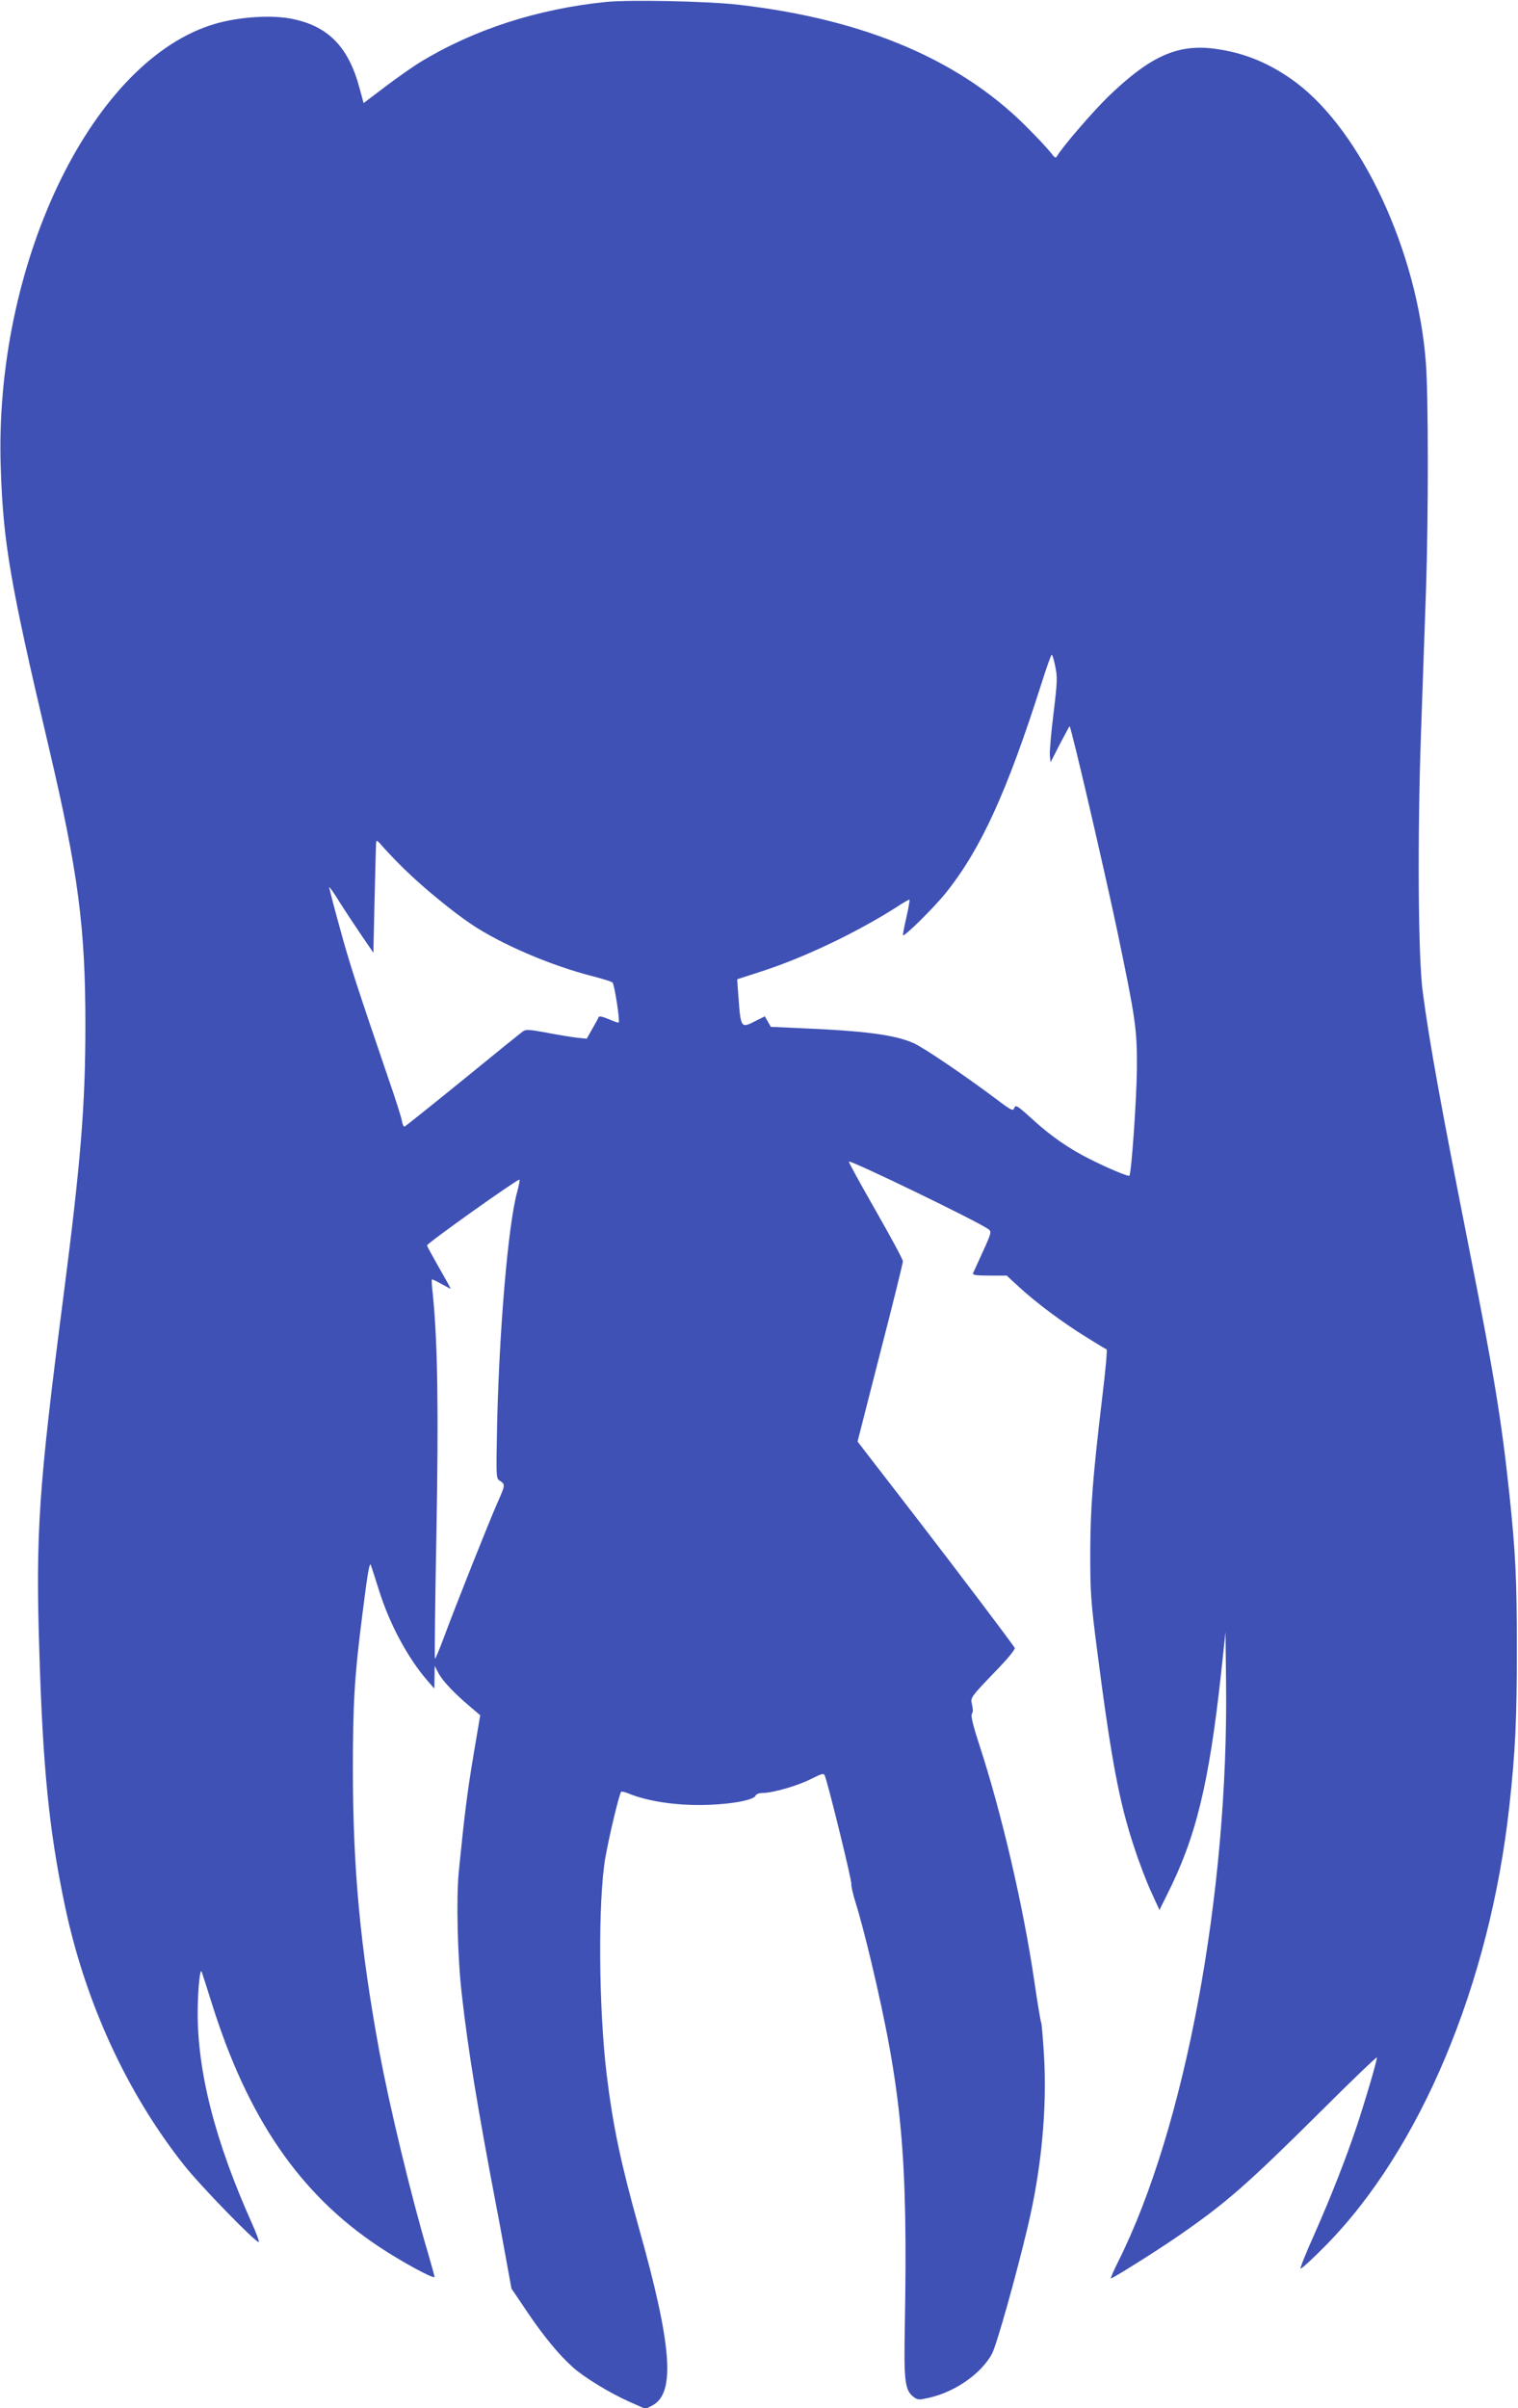
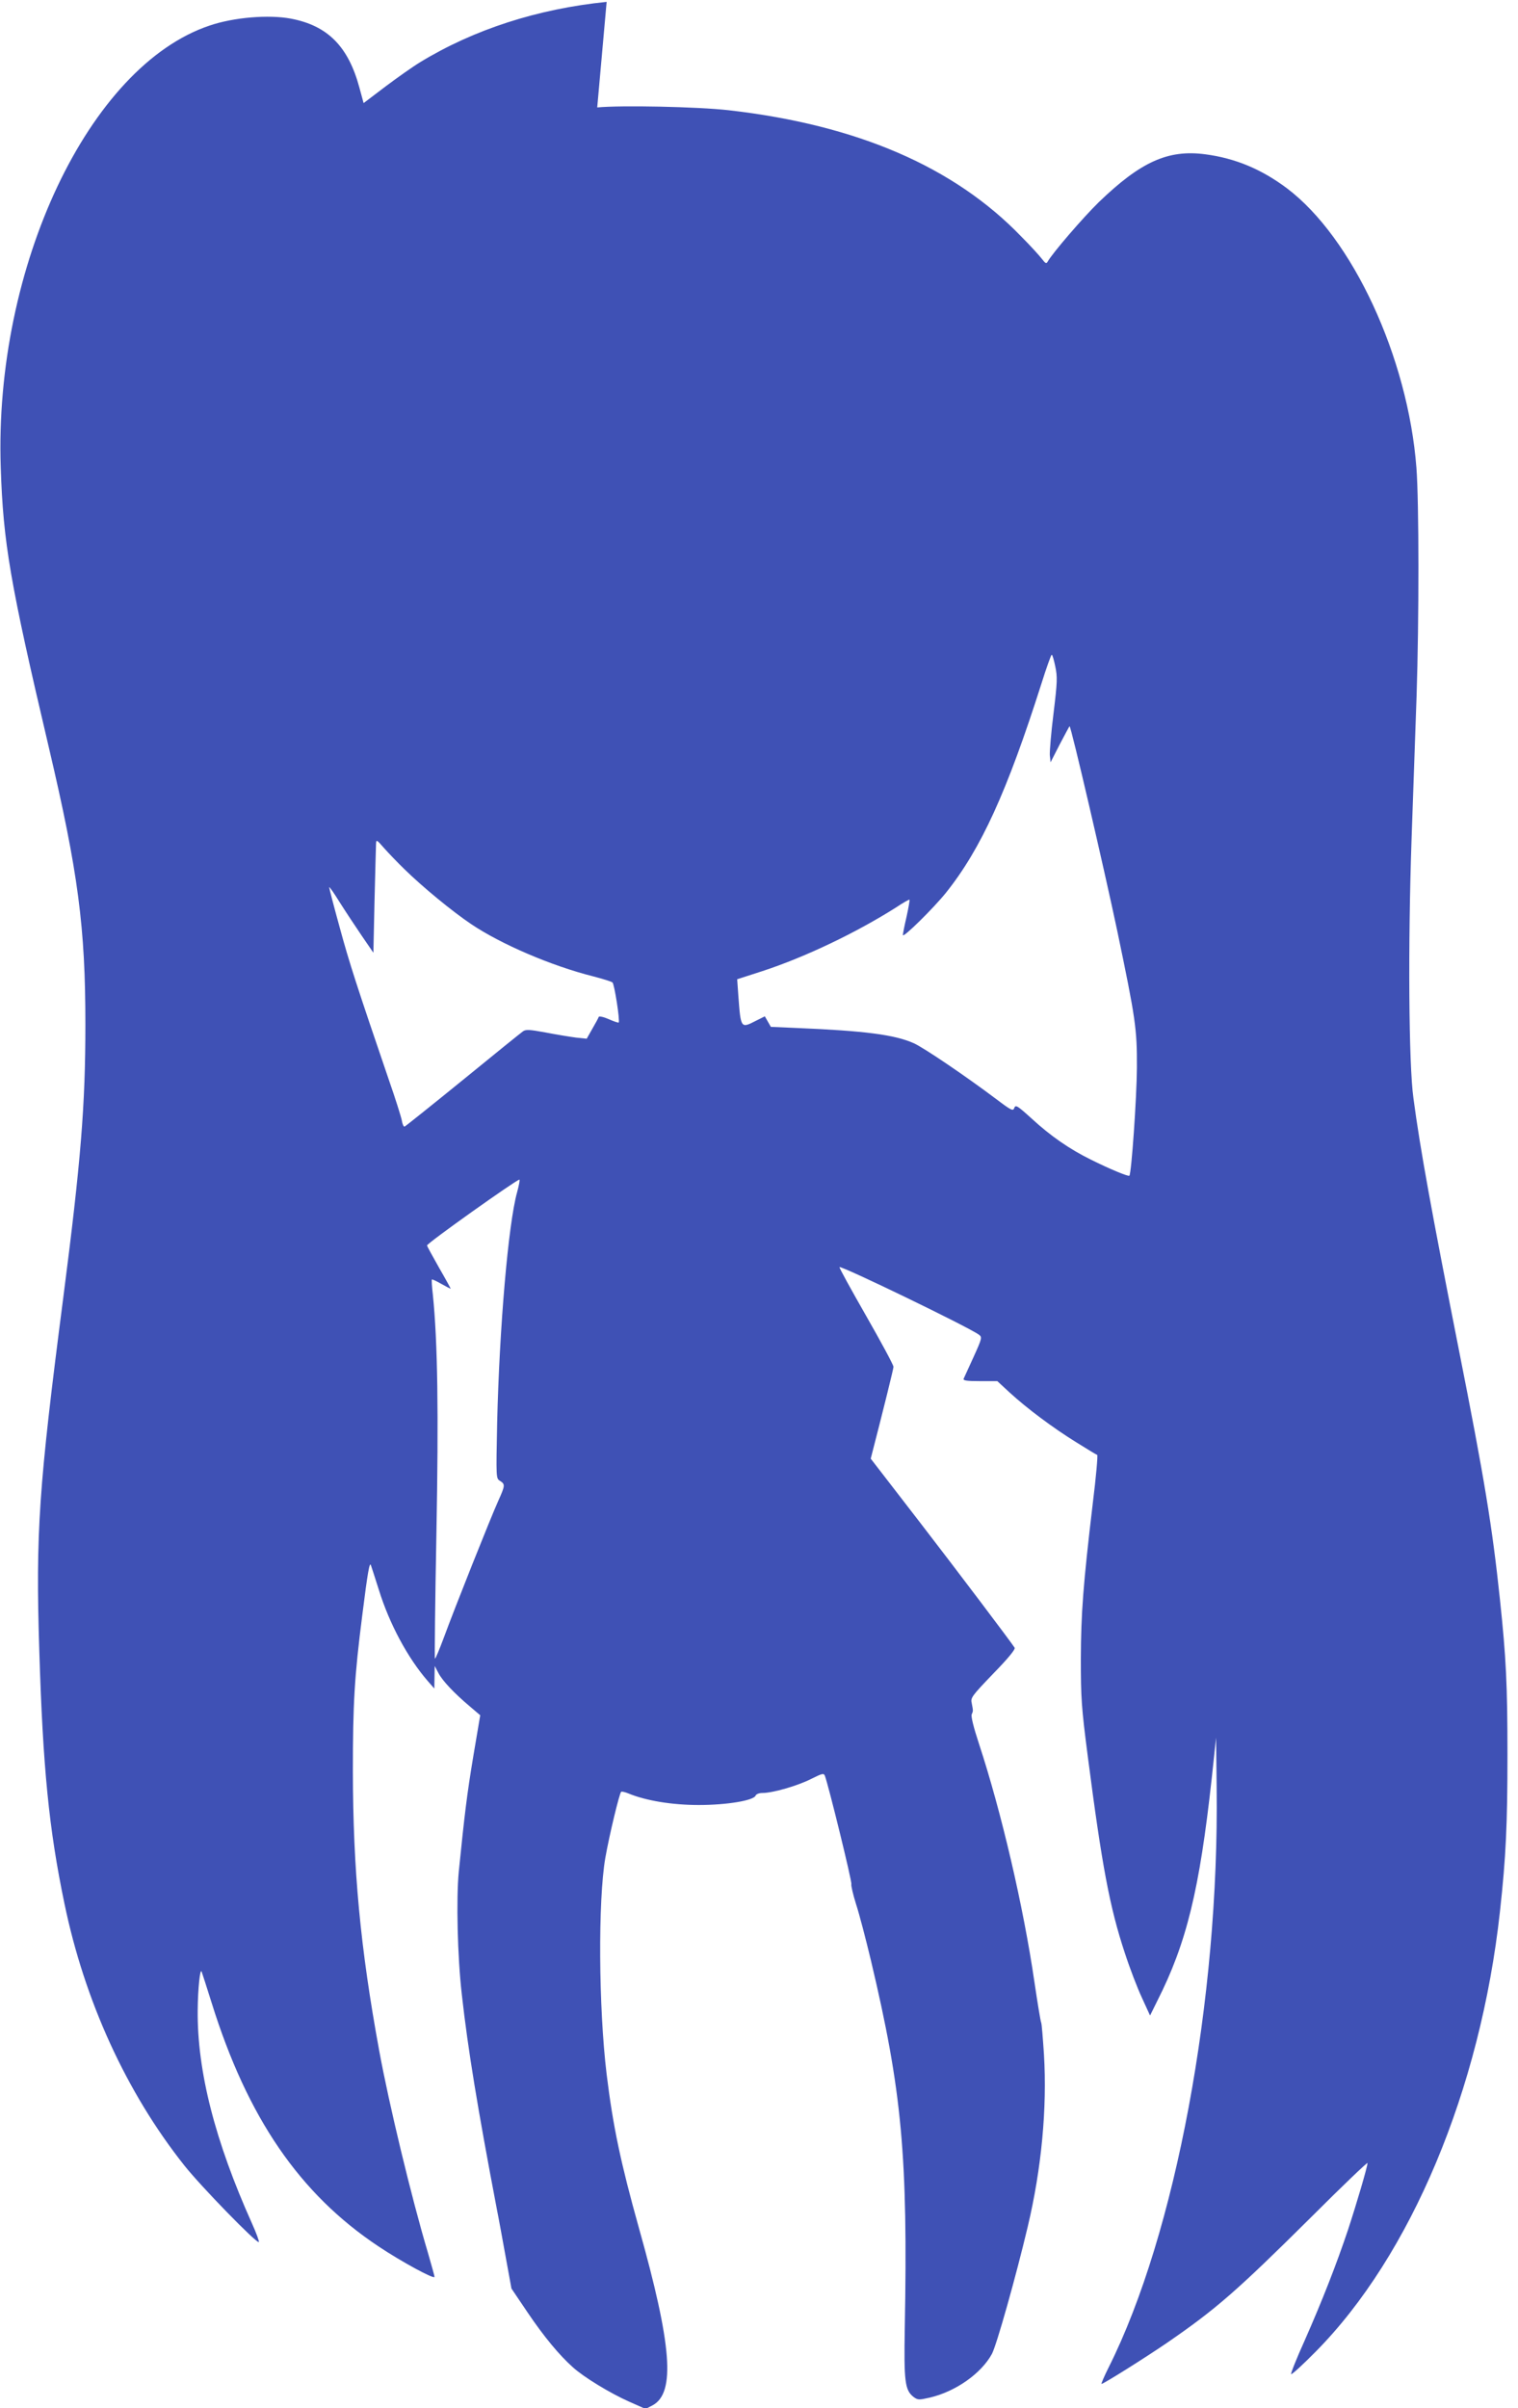
<svg xmlns="http://www.w3.org/2000/svg" version="1.0" width="807pt" height="1280pt" viewBox="0 0 807 1280" preserveAspectRatio="xMidYMid meet">
  <g transform="translate(0,1280) scale(0.1,-0.1)" fill="#3f51b5" stroke="none">
-     <path d="M3225 12790 c-367 -37 -707 -147 -992 -321 -38 -23 -120 -81 -184 -129 l-116 -88 -22 81 c-59 220 -169 331 -365 368 -118 22 -303 7 -432 -37 -641 -215 -1146 -1283 -1110 -2349 13 -401 50 -614 255 -1485 157 -668 195 -959 195 -1475 0 -430 -24 -727 -118 -1455 -130 -1005 -147 -1245 -127 -1876 19 -618 51 -945 133 -1339 107 -519 330 -1007 638 -1395 87 -110 386 -417 396 -407 3 3 -13 47 -36 98 -197 439 -292 810 -289 1134 1 116 13 227 21 205 3 -8 27 -82 53 -165 191 -612 468 -1016 887 -1295 123 -82 298 -177 298 -162 0 5 -16 62 -35 128 -87 291 -208 794 -259 1074 -101 550 -139 963 -140 1485 0 358 8 502 50 830 29 232 39 286 46 265 3 -8 22 -67 42 -130 56 -181 154 -363 260 -485 l35 -40 1 60 1 60 20 -38 c22 -42 85 -108 168 -178 l54 -46 -37 -219 c-34 -205 -46 -305 -77 -612 -14 -146 -7 -451 16 -652 33 -296 84 -604 185 -1135 12 -60 34 -182 50 -270 l29 -159 85 -126 c87 -129 170 -229 242 -293 59 -53 197 -137 298 -182 l88 -39 37 19 c123 66 103 320 -73 945 -96 344 -137 537 -171 815 -43 356 -46 924 -7 1150 21 119 74 340 84 351 3 3 21 -1 40 -9 92 -38 231 -61 373 -61 150 0 292 24 302 50 3 8 19 14 37 14 54 0 186 38 257 74 60 30 68 32 74 18 19 -49 146 -566 141 -577 -2 -7 9 -55 25 -106 17 -52 52 -186 79 -299 165 -695 197 -1038 180 -1955 -5 -283 1 -328 45 -364 24 -18 29 -18 87 -5 138 32 274 128 331 232 25 46 128 412 191 678 73 308 103 628 86 913 -6 90 -12 167 -15 171 -3 5 -19 102 -36 217 -58 398 -175 901 -295 1266 -28 85 -43 145 -38 155 8 19 8 17 0 59 -7 29 0 38 114 157 81 83 119 130 114 138 -15 25 -309 414 -501 663 -106 138 -225 291 -264 342 l-70 91 120 470 c67 259 121 478 121 488 0 10 -66 132 -146 272 -80 140 -144 256 -141 258 9 9 685 -318 741 -359 18 -13 17 -19 -28 -118 -26 -57 -50 -110 -53 -116 -4 -10 17 -13 87 -13 l92 0 66 -61 c93 -85 228 -186 352 -263 58 -36 108 -67 113 -68 4 -2 -6 -116 -23 -253 -52 -438 -63 -589 -64 -830 0 -208 3 -258 37 -520 75 -581 117 -804 197 -1045 26 -80 67 -187 91 -238 l43 -94 39 79 c155 306 224 589 289 1183 l23 215 3 -265 c14 -1128 -219 -2374 -574 -3082 -24 -48 -41 -88 -38 -88 11 0 235 141 349 219 260 179 369 274 763 665 166 166 302 296 302 290 0 -19 -58 -216 -104 -356 -61 -182 -136 -374 -230 -587 -43 -95 -75 -176 -72 -179 4 -3 62 50 130 119 506 511 876 1392 980 2339 32 290 40 465 40 835 0 368 -7 514 -40 825 -41 388 -82 639 -219 1330 -144 730 -205 1063 -241 1335 -25 178 -29 817 -10 1370 9 259 21 605 27 770 13 392 13 1033 -1 1210 -45 587 -340 1222 -688 1485 -136 102 -275 160 -435 181 -198 26 -343 -40 -566 -255 -82 -80 -245 -269 -271 -315 -7 -13 -12 -11 -31 14 -13 17 -61 70 -109 118 -358 372 -874 594 -1555 672 -168 19 -574 27 -700 15z m2385 -3532 c12 -56 11 -83 -9 -248 -13 -102 -21 -202 -20 -223 l4 -39 49 96 c28 53 51 96 52 96 8 0 184 -758 254 -1090 97 -465 105 -518 104 -725 -1 -161 -29 -562 -40 -574 -5 -6 -108 37 -204 85 -114 56 -215 126 -316 219 -76 69 -85 74 -92 56 -6 -18 -15 -14 -97 48 -161 121 -382 271 -437 296 -101 45 -259 66 -622 81 l-138 6 -16 28 -16 28 -48 -24 c-80 -41 -80 -41 -93 136 l-6 85 133 43 c227 74 499 204 712 339 37 25 70 43 71 41 2 -2 -5 -42 -15 -88 -11 -47 -20 -92 -20 -100 0 -18 163 143 229 225 186 233 324 535 508 1113 26 83 51 152 54 152 4 0 12 -28 19 -62z m-3461 -1077 c99 -97 255 -225 356 -293 159 -107 427 -222 650 -278 50 -13 95 -27 101 -32 10 -7 41 -205 33 -213 -2 -2 -26 6 -53 18 -27 12 -51 17 -53 12 -2 -6 -17 -34 -34 -63 l-30 -53 -57 6 c-31 4 -104 16 -161 27 -86 16 -106 17 -121 6 -10 -7 -154 -123 -319 -258 -166 -135 -305 -246 -310 -248 -5 -2 -12 13 -15 33 -4 20 -34 116 -68 213 -171 501 -211 624 -262 812 -31 112 -56 209 -56 214 0 6 25 -30 56 -80 31 -49 84 -129 118 -179 l61 -89 6 274 c4 151 7 287 8 302 1 27 2 27 43 -20 23 -26 71 -76 107 -111z m600 -1718 c-47 -169 -94 -719 -106 -1224 -6 -297 -6 -297 15 -310 28 -18 28 -24 -9 -106 -39 -86 -232 -570 -289 -726 -24 -64 -45 -115 -48 -113 -2 3 1 301 8 663 12 644 7 1018 -19 1273 -5 41 -7 77 -5 79 2 2 24 -8 50 -23 25 -14 48 -26 50 -26 1 0 -26 50 -62 112 -35 62 -64 115 -64 118 0 12 473 348 491 350 4 0 -2 -30 -12 -67z" />
+     <path d="M3225 12790 c-367 -37 -707 -147 -992 -321 -38 -23 -120 -81 -184 -129 l-116 -88 -22 81 c-59 220 -169 331 -365 368 -118 22 -303 7 -432 -37 -641 -215 -1146 -1283 -1110 -2349 13 -401 50 -614 255 -1485 157 -668 195 -959 195 -1475 0 -430 -24 -727 -118 -1455 -130 -1005 -147 -1245 -127 -1876 19 -618 51 -945 133 -1339 107 -519 330 -1007 638 -1395 87 -110 386 -417 396 -407 3 3 -13 47 -36 98 -197 439 -292 810 -289 1134 1 116 13 227 21 205 3 -8 27 -82 53 -165 191 -612 468 -1016 887 -1295 123 -82 298 -177 298 -162 0 5 -16 62 -35 128 -87 291 -208 794 -259 1074 -101 550 -139 963 -140 1485 0 358 8 502 50 830 29 232 39 286 46 265 3 -8 22 -67 42 -130 56 -181 154 -363 260 -485 l35 -40 1 60 1 60 20 -38 c22 -42 85 -108 168 -178 l54 -46 -37 -219 c-34 -205 -46 -305 -77 -612 -14 -146 -7 -451 16 -652 33 -296 84 -604 185 -1135 12 -60 34 -182 50 -270 l29 -159 85 -126 c87 -129 170 -229 242 -293 59 -53 197 -137 298 -182 l88 -39 37 19 c123 66 103 320 -73 945 -96 344 -137 537 -171 815 -43 356 -46 924 -7 1150 21 119 74 340 84 351 3 3 21 -1 40 -9 92 -38 231 -61 373 -61 150 0 292 24 302 50 3 8 19 14 37 14 54 0 186 38 257 74 60 30 68 32 74 18 19 -49 146 -566 141 -577 -2 -7 9 -55 25 -106 17 -52 52 -186 79 -299 165 -695 197 -1038 180 -1955 -5 -283 1 -328 45 -364 24 -18 29 -18 87 -5 138 32 274 128 331 232 25 46 128 412 191 678 73 308 103 628 86 913 -6 90 -12 167 -15 171 -3 5 -19 102 -36 217 -58 398 -175 901 -295 1266 -28 85 -43 145 -38 155 8 19 8 17 0 59 -7 29 0 38 114 157 81 83 119 130 114 138 -15 25 -309 414 -501 663 -106 138 -225 291 -264 342 c67 259 121 478 121 488 0 10 -66 132 -146 272 -80 140 -144 256 -141 258 9 9 685 -318 741 -359 18 -13 17 -19 -28 -118 -26 -57 -50 -110 -53 -116 -4 -10 17 -13 87 -13 l92 0 66 -61 c93 -85 228 -186 352 -263 58 -36 108 -67 113 -68 4 -2 -6 -116 -23 -253 -52 -438 -63 -589 -64 -830 0 -208 3 -258 37 -520 75 -581 117 -804 197 -1045 26 -80 67 -187 91 -238 l43 -94 39 79 c155 306 224 589 289 1183 l23 215 3 -265 c14 -1128 -219 -2374 -574 -3082 -24 -48 -41 -88 -38 -88 11 0 235 141 349 219 260 179 369 274 763 665 166 166 302 296 302 290 0 -19 -58 -216 -104 -356 -61 -182 -136 -374 -230 -587 -43 -95 -75 -176 -72 -179 4 -3 62 50 130 119 506 511 876 1392 980 2339 32 290 40 465 40 835 0 368 -7 514 -40 825 -41 388 -82 639 -219 1330 -144 730 -205 1063 -241 1335 -25 178 -29 817 -10 1370 9 259 21 605 27 770 13 392 13 1033 -1 1210 -45 587 -340 1222 -688 1485 -136 102 -275 160 -435 181 -198 26 -343 -40 -566 -255 -82 -80 -245 -269 -271 -315 -7 -13 -12 -11 -31 14 -13 17 -61 70 -109 118 -358 372 -874 594 -1555 672 -168 19 -574 27 -700 15z m2385 -3532 c12 -56 11 -83 -9 -248 -13 -102 -21 -202 -20 -223 l4 -39 49 96 c28 53 51 96 52 96 8 0 184 -758 254 -1090 97 -465 105 -518 104 -725 -1 -161 -29 -562 -40 -574 -5 -6 -108 37 -204 85 -114 56 -215 126 -316 219 -76 69 -85 74 -92 56 -6 -18 -15 -14 -97 48 -161 121 -382 271 -437 296 -101 45 -259 66 -622 81 l-138 6 -16 28 -16 28 -48 -24 c-80 -41 -80 -41 -93 136 l-6 85 133 43 c227 74 499 204 712 339 37 25 70 43 71 41 2 -2 -5 -42 -15 -88 -11 -47 -20 -92 -20 -100 0 -18 163 143 229 225 186 233 324 535 508 1113 26 83 51 152 54 152 4 0 12 -28 19 -62z m-3461 -1077 c99 -97 255 -225 356 -293 159 -107 427 -222 650 -278 50 -13 95 -27 101 -32 10 -7 41 -205 33 -213 -2 -2 -26 6 -53 18 -27 12 -51 17 -53 12 -2 -6 -17 -34 -34 -63 l-30 -53 -57 6 c-31 4 -104 16 -161 27 -86 16 -106 17 -121 6 -10 -7 -154 -123 -319 -258 -166 -135 -305 -246 -310 -248 -5 -2 -12 13 -15 33 -4 20 -34 116 -68 213 -171 501 -211 624 -262 812 -31 112 -56 209 -56 214 0 6 25 -30 56 -80 31 -49 84 -129 118 -179 l61 -89 6 274 c4 151 7 287 8 302 1 27 2 27 43 -20 23 -26 71 -76 107 -111z m600 -1718 c-47 -169 -94 -719 -106 -1224 -6 -297 -6 -297 15 -310 28 -18 28 -24 -9 -106 -39 -86 -232 -570 -289 -726 -24 -64 -45 -115 -48 -113 -2 3 1 301 8 663 12 644 7 1018 -19 1273 -5 41 -7 77 -5 79 2 2 24 -8 50 -23 25 -14 48 -26 50 -26 1 0 -26 50 -62 112 -35 62 -64 115 -64 118 0 12 473 348 491 350 4 0 -2 -30 -12 -67z" />
  </g>
</svg>